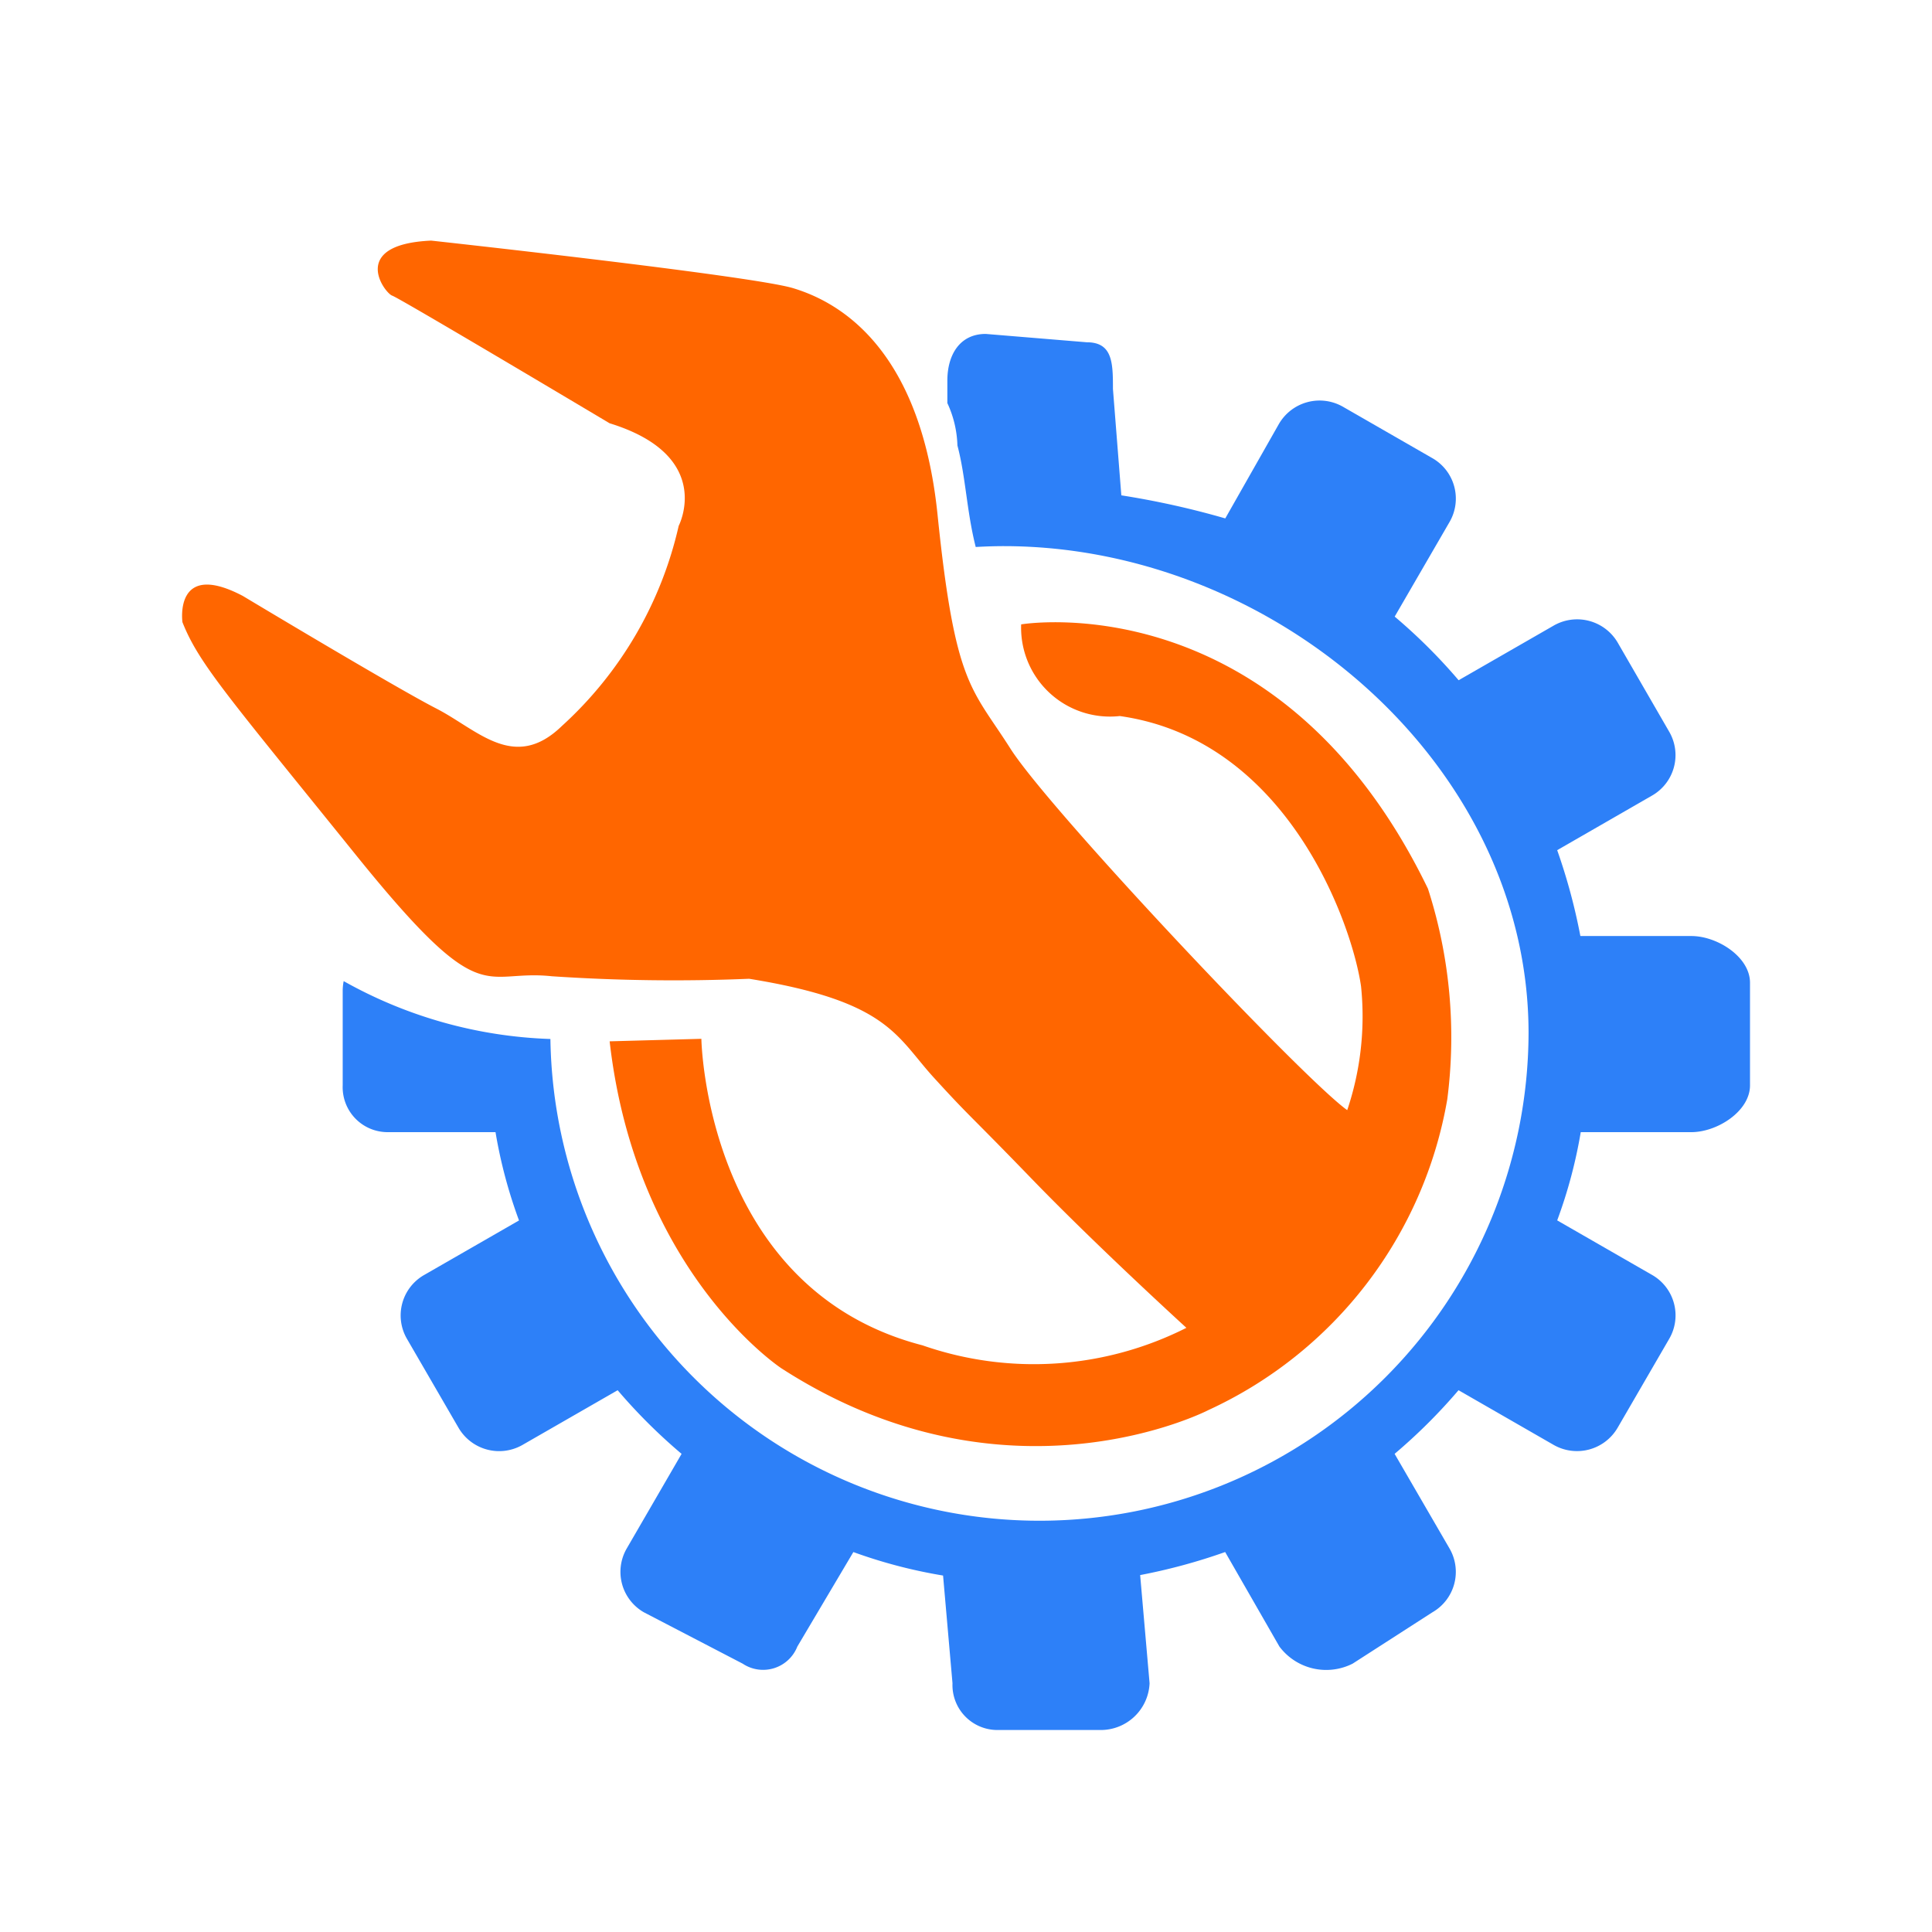
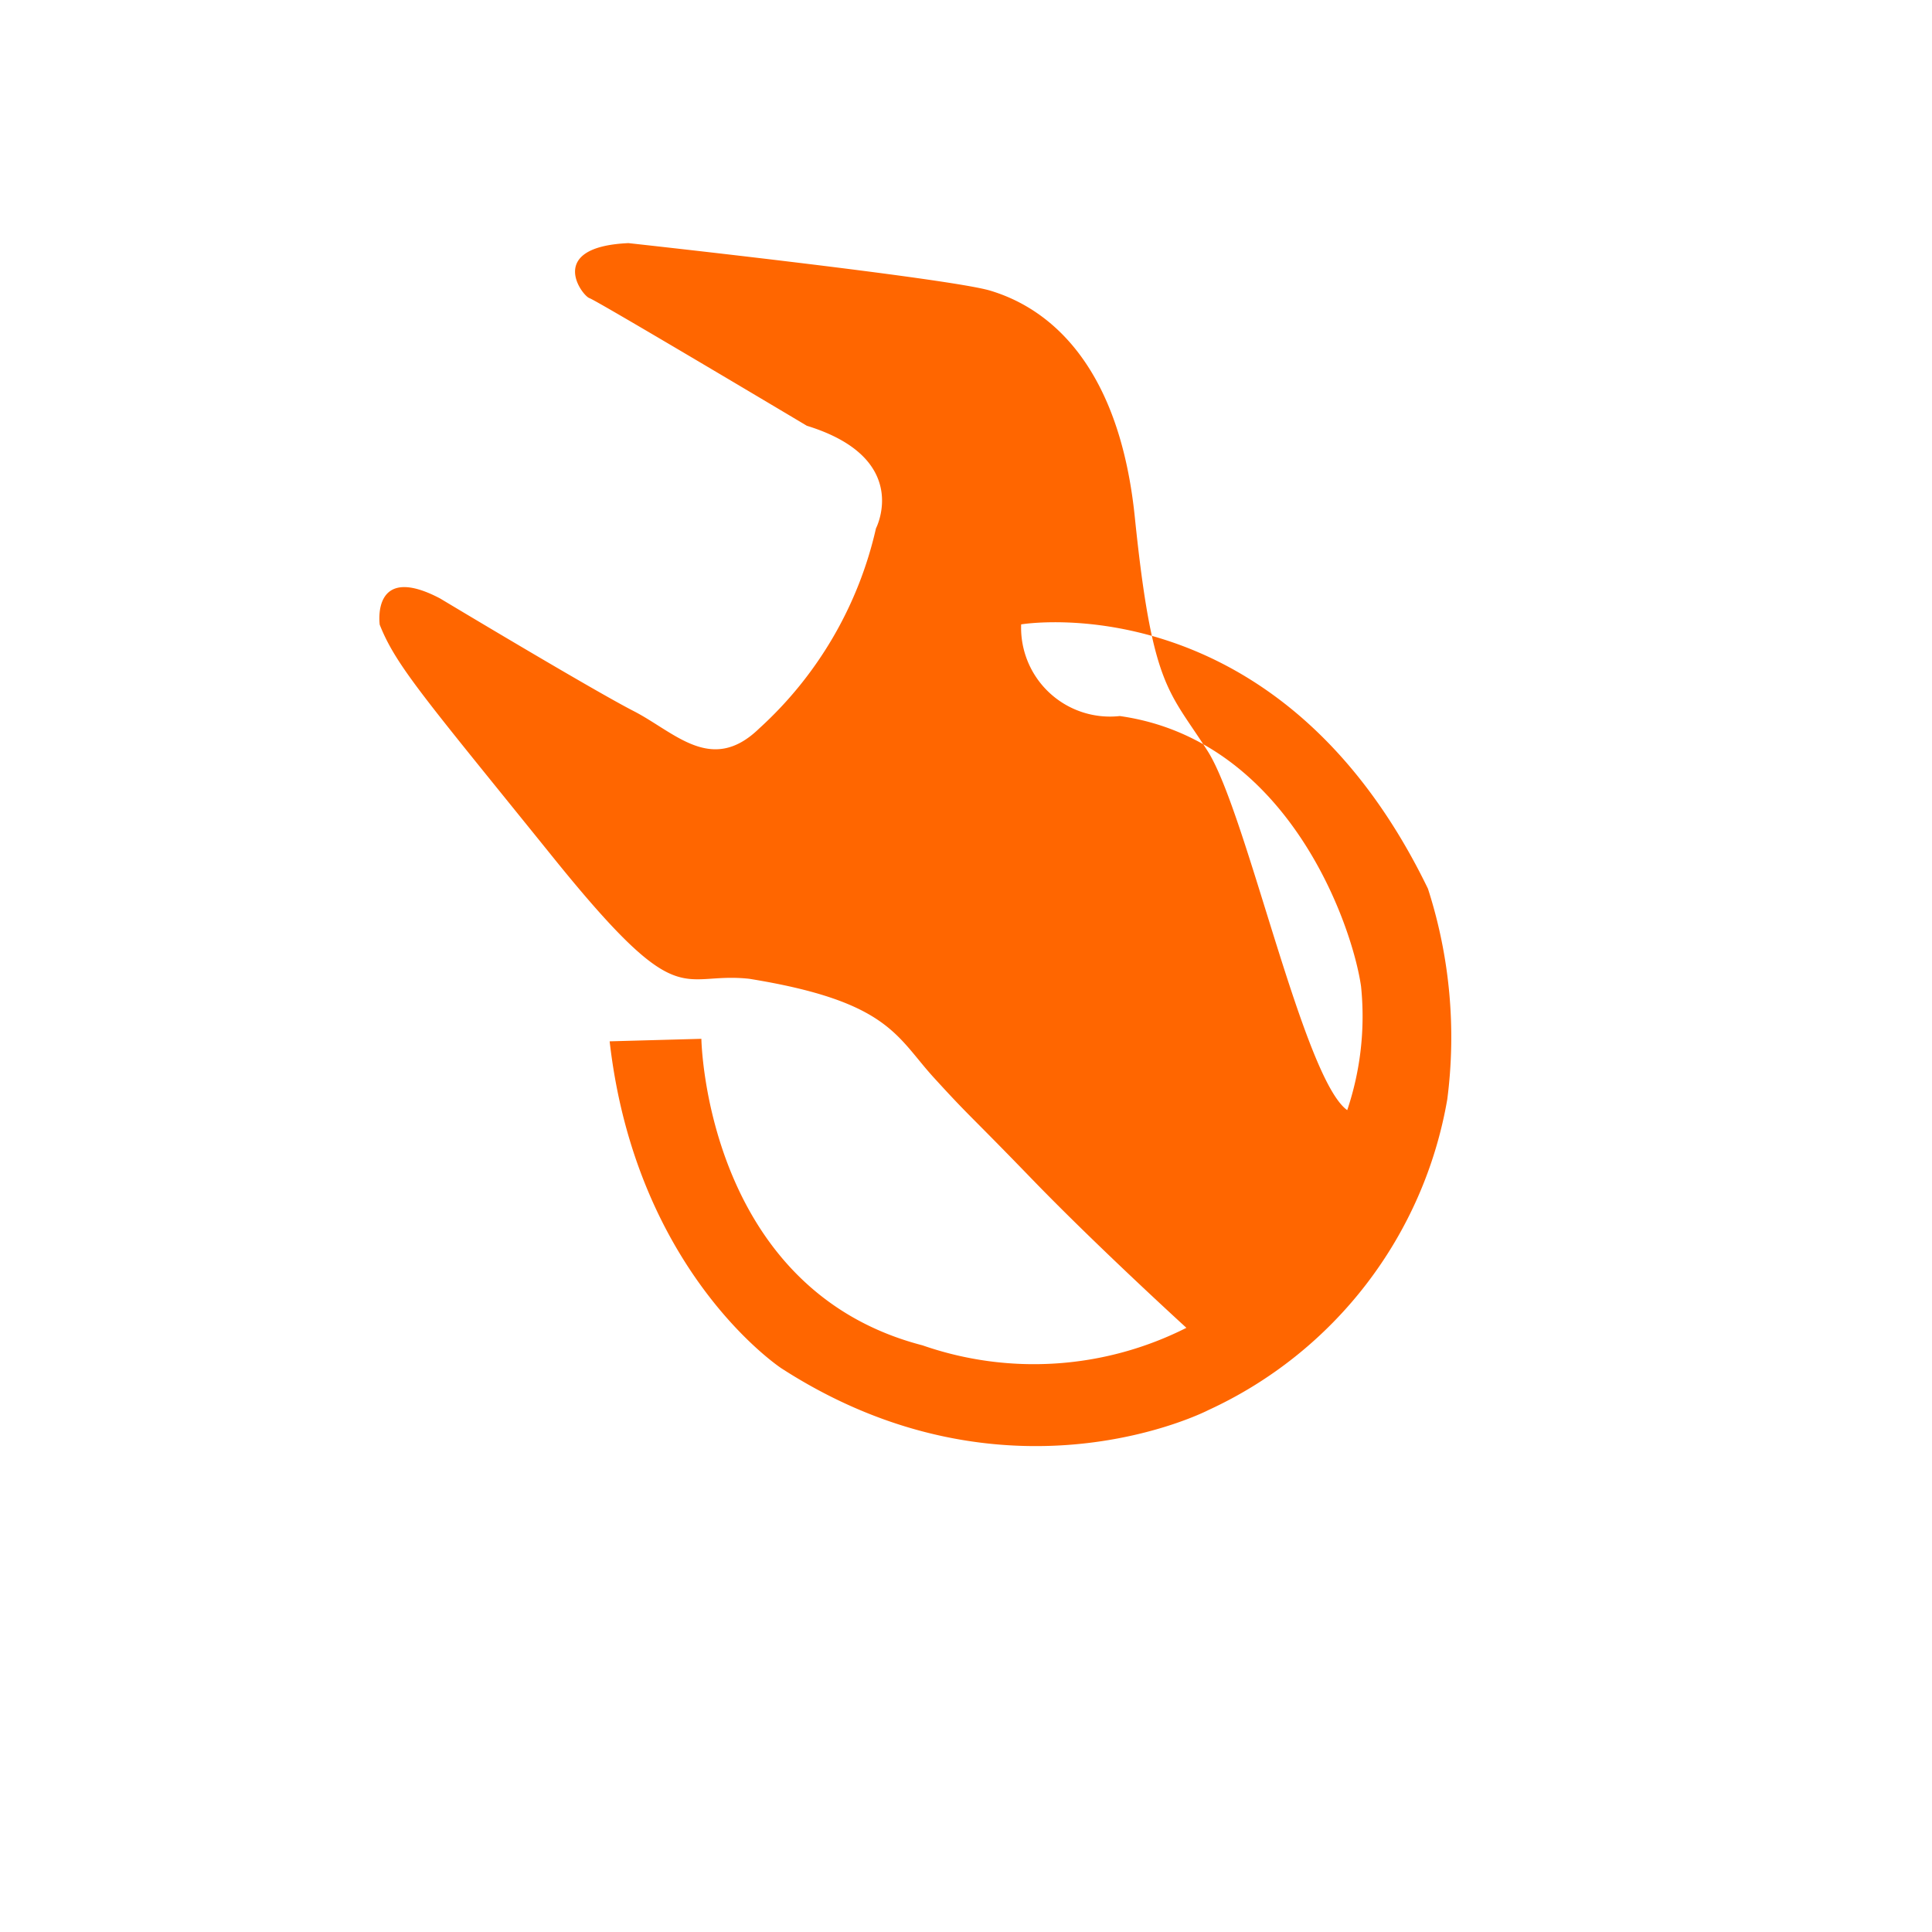
<svg xmlns="http://www.w3.org/2000/svg" id="technical-troubleshooting" width="100" height="100" viewBox="0 0 100 100">
  <defs>
    <style>
      .cls-1 {
        fill: #f60;
      }

      .cls-1, .cls-2 {
        fill-rule: evenodd;
      }

      .cls-2 {
        fill: #2d80f8;
      }
    </style>
  </defs>
-   <path id="set_up_1" data-name="set up 1" class="cls-1" d="M69.732,57.461a15.2,15.2,0,0,0,.715-6.411c-0.455-3.173-3.772-12.757-12.487-13.988a4.6,4.6,0,0,1-5.105-4.744S66.187,30.052,73.911,46a25.052,25.052,0,0,1,1,10.9A21.773,21.773,0,0,1,62.556,72.981s-10.406,5.4-22.113-2.159c0,0-7.523-4.943-8.888-16.923l4.748-.13S36.5,66.721,47.75,69.635a17.515,17.515,0,0,0,13.658-.907s-4.618-4.209-8-7.706-3.122-3.108-5.073-5.245-2.341-3.95-9.56-5.116a94.34,94.34,0,0,1-10.211-.13c-3.642-.389-3.512,1.943-10.146-6.282s-8.13-9.908-8.975-12.045c0,0-.455-3.238,3.122-1.36,0,0,7.87,4.727,10.016,5.828s4.032,3.3,6.5.907a19.949,19.949,0,0,0,6.048-10.361s1.886-3.626-3.577-5.31c0,0-10.861-6.476-11.251-6.605s-2.276-2.655,2.016-2.849c0,0,16.584,1.813,18.731,2.461,2.114,0.638,6.435,2.783,7.435,11.323q0.023,0.2.044,0.4c0.91,8.872,1.756,8.936,3.772,12.11S67.456,55.842,69.732,57.461Z" />
-   <path id="set_up_1_copy" data-name="set up 1 copy" class="cls-2" d="M87.543,58.6H81.819A25.089,25.089,0,0,1,80.6,63.167l4.913,2.824a2.412,2.412,0,0,1,.889,3.3L83.728,73.9a2.434,2.434,0,0,1-3.316.885l-4.919-2.828a28.666,28.666,0,0,1-3.308,3.294l2.843,4.9a2.412,2.412,0,0,1-.885,3.3l-4.131,2.659a3.029,3.029,0,0,1-3.79-.885l-2.808-4.892a30.141,30.141,0,0,1-4.4,1.193l0.488,5.6a2.528,2.528,0,0,1-2.545,2.419H51.611a2.326,2.326,0,0,1-2.31-2.419L48.813,81.55a26.054,26.054,0,0,1-4.643-1.216l-2.9,4.892a1.905,1.905,0,0,1-2.829.885l-5.114-2.659a2.412,2.412,0,0,1-.889-3.3l2.841-4.9a28.657,28.657,0,0,1-3.309-3.294l-4.92,2.828a2.433,2.433,0,0,1-3.317-.885l-2.671-4.606a2.411,2.411,0,0,1,.889-3.3l4.913-2.824A25.088,25.088,0,0,1,25.648,58.6h-5.6a2.326,2.326,0,0,1-2.31-2.419V51.3a2.659,2.659,0,0,1,.051-0.517,23.39,23.39,0,0,0,10.7,2.995,25.316,25.316,0,0,0,50.629-.3c0-13.922-13.178-25.21-27.161-25.21-0.488,0-.972.017-1.454,0.044-0.471-1.86-.515-3.624-0.947-5.255a5.56,5.56,0,0,0-.521-2.193V19.7c0-1.335.644-2.416,1.985-2.416l5.233,0.432c1.341,0,1.353,1.08,1.353,2.416l0.434,5.507a43.621,43.621,0,0,1,5.38,1.194l2.778-4.892a2.434,2.434,0,0,1,3.317-.885l4.626,2.659a2.412,2.412,0,0,1,.889,3.3l-2.841,4.9a28.682,28.682,0,0,1,3.309,3.294l4.92-2.828a2.434,2.434,0,0,1,3.317.885L86.4,37.878a2.412,2.412,0,0,1-.889,3.3L80.6,44.005a30.552,30.552,0,0,1,1.2,4.444h5.747c1.341,0,3.033,1.08,3.033,2.416v5.319C90.576,57.519,88.884,58.6,87.543,58.6Z" />
+   <path id="set_up_1" data-name="set up 1" class="cls-1" d="M69.732,57.461a15.2,15.2,0,0,0,.715-6.411c-0.455-3.173-3.772-12.757-12.487-13.988a4.6,4.6,0,0,1-5.105-4.744S66.187,30.052,73.911,46a25.052,25.052,0,0,1,1,10.9A21.773,21.773,0,0,1,62.556,72.981s-10.406,5.4-22.113-2.159c0,0-7.523-4.943-8.888-16.923l4.748-.13S36.5,66.721,47.75,69.635a17.515,17.515,0,0,0,13.658-.907s-4.618-4.209-8-7.706-3.122-3.108-5.073-5.245-2.341-3.95-9.56-5.116c-3.642-.389-3.512,1.943-10.146-6.282s-8.13-9.908-8.975-12.045c0,0-.455-3.238,3.122-1.36,0,0,7.87,4.727,10.016,5.828s4.032,3.3,6.5.907a19.949,19.949,0,0,0,6.048-10.361s1.886-3.626-3.577-5.31c0,0-10.861-6.476-11.251-6.605s-2.276-2.655,2.016-2.849c0,0,16.584,1.813,18.731,2.461,2.114,0.638,6.435,2.783,7.435,11.323q0.023,0.2.044,0.4c0.91,8.872,1.756,8.936,3.772,12.11S67.456,55.842,69.732,57.461Z" />
</svg>